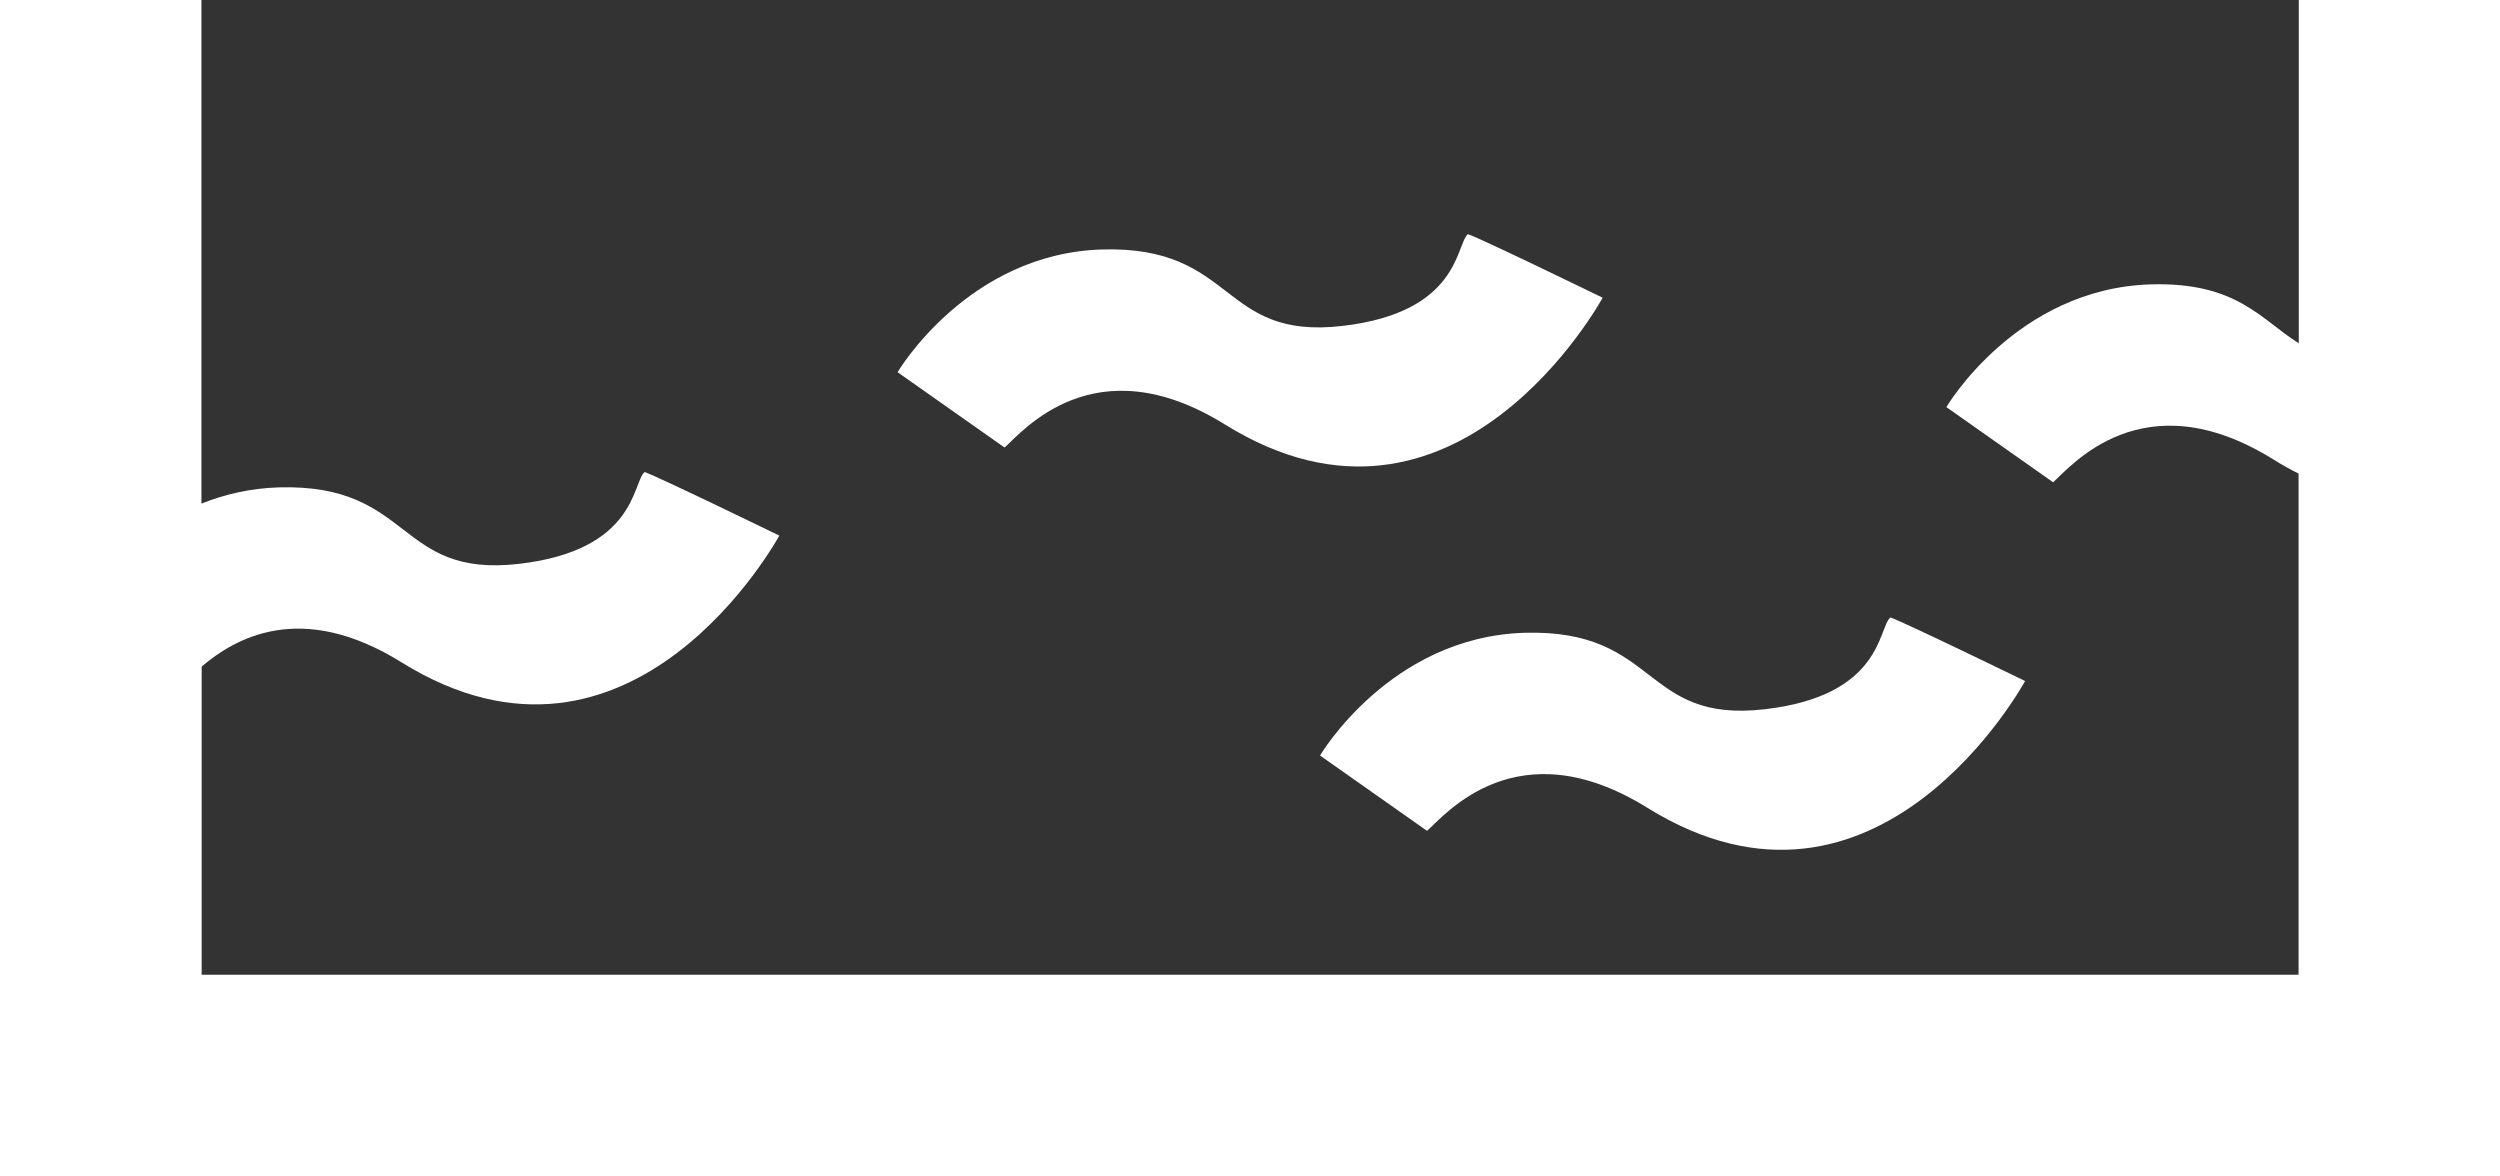
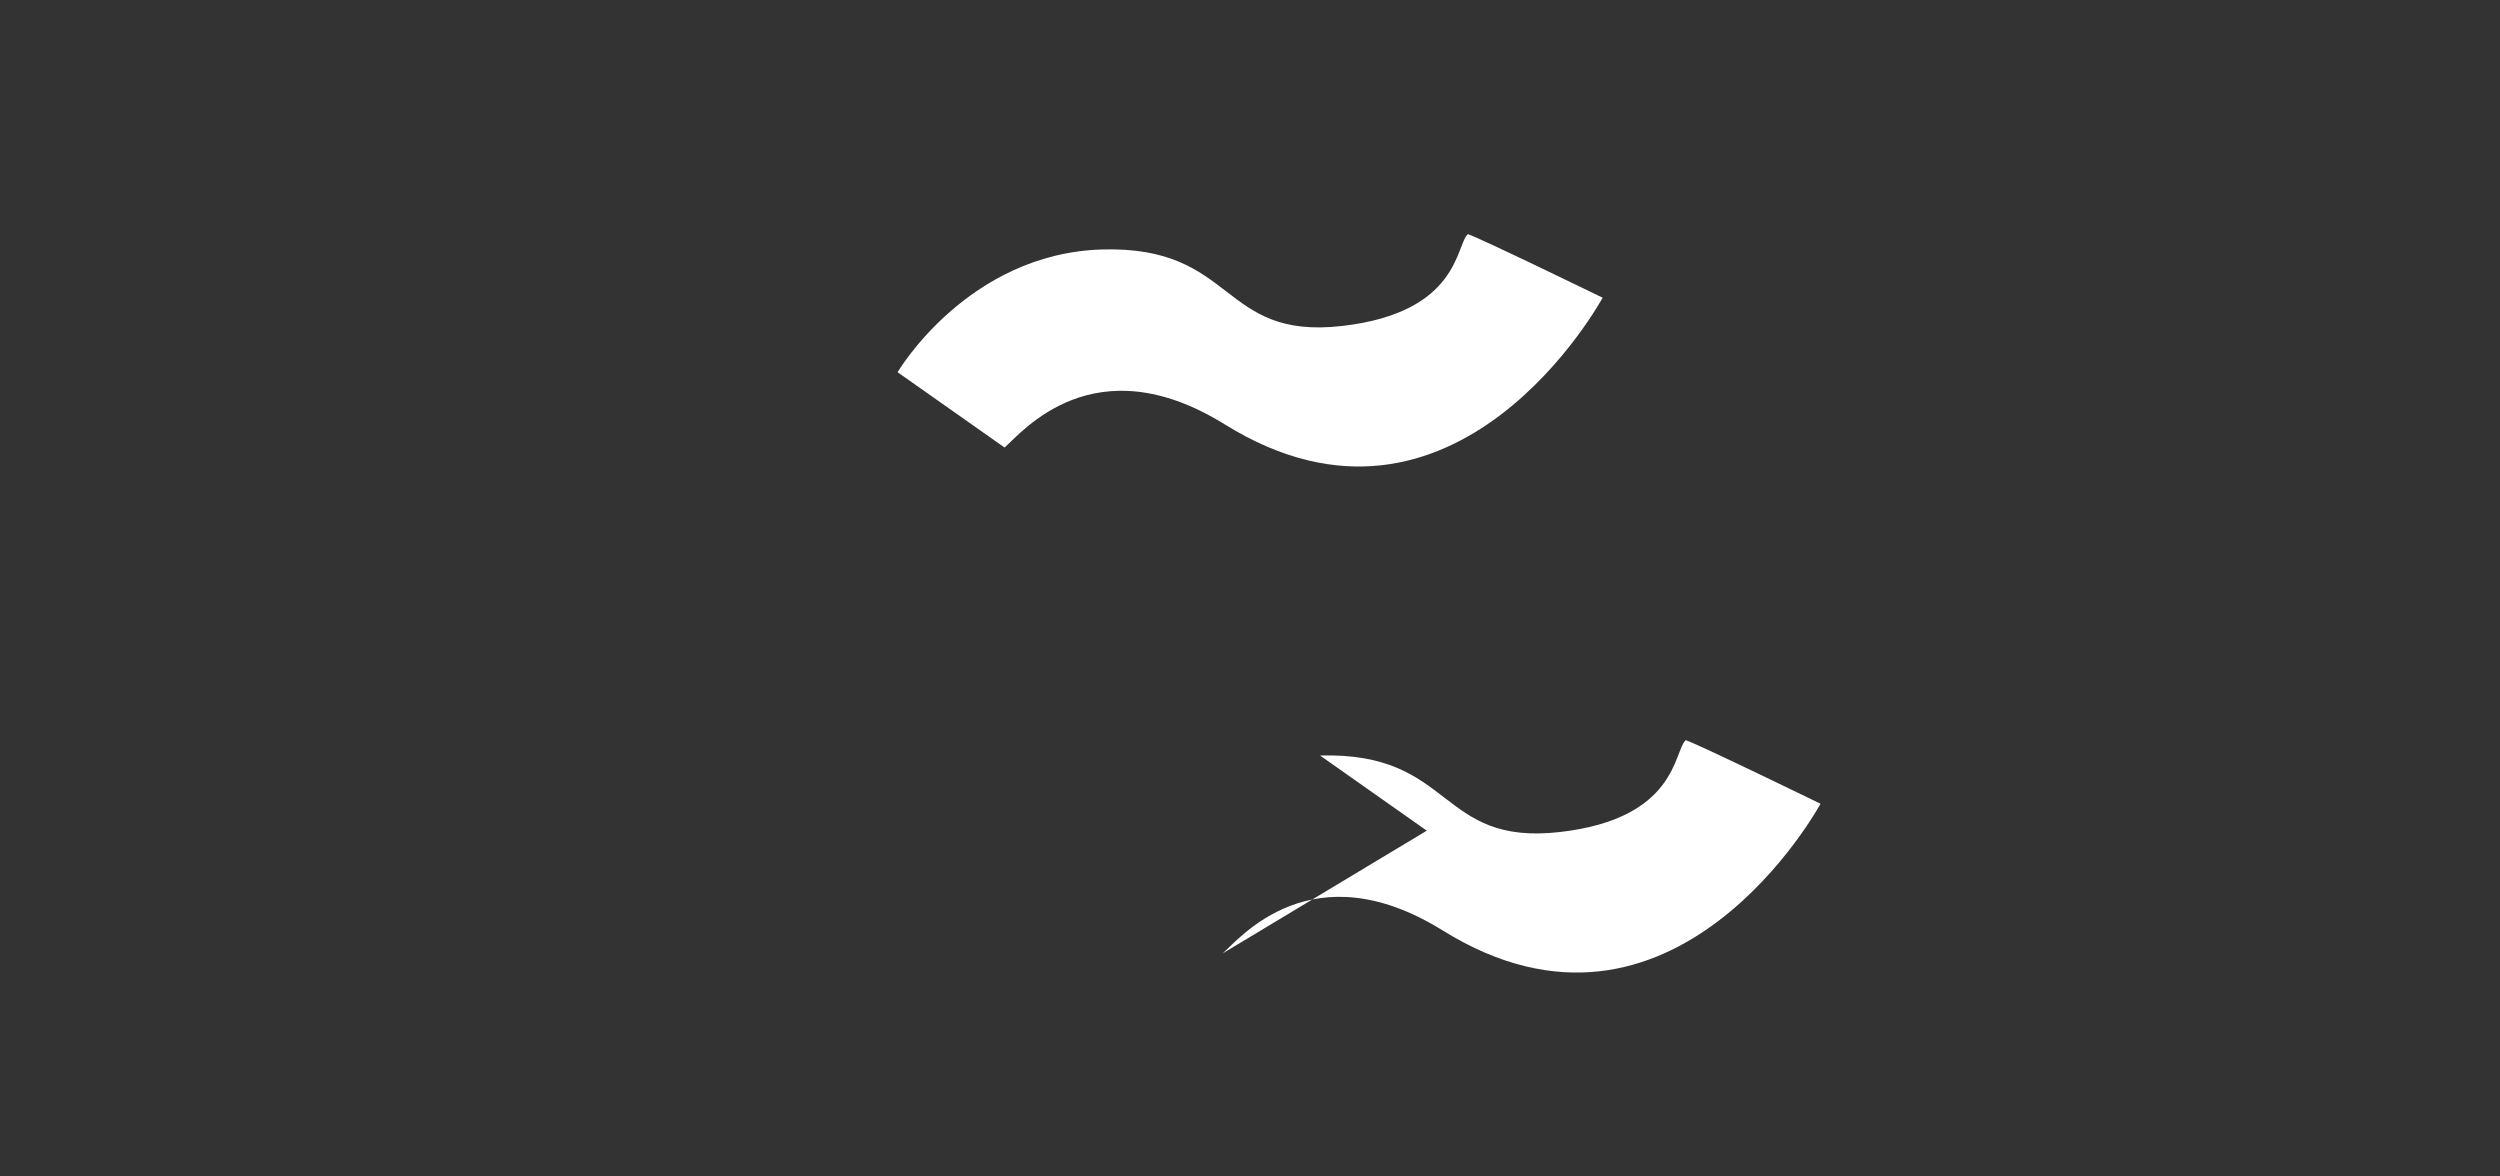
<svg xmlns="http://www.w3.org/2000/svg" id="Calque_2" data-name="Calque 2" viewBox="0 0 112.44 52.9">
  <rect x="0" y="0" width="112.44" height="52.9" fill="#333333" stroke="none" />
  <defs>
    <style> .cls-1 { fill: #fff; stroke-width: 0px; } </style>
  </defs>
  <g id="Calque_1-2" data-name="Calque 1">
    <g>
      <path class="cls-1" d="M45.17,20.12l-4.8-3.38s3.14-5.34,9.2-5.52c6.06-.17,5.26,4.08,10.8,3.44,5.29-.61,5.1-3.65,5.65-4.13.62.21,6.06,2.86,6.06,2.86,0,0-6.59,12.16-16.99,5.7-5.88-3.65-9.13.36-9.9,1.03Z" />
-       <path class="cls-1" d="M64.17,37.36l-4.8-3.38s3.14-5.34,9.2-5.52c6.06-.17,5.26,4.08,10.8,3.44,5.29-.61,5.1-3.65,5.65-4.13.62.21,6.06,2.86,6.06,2.86,0,0-6.59,12.16-16.99,5.7-5.88-3.65-9.13.36-9.9,1.03Z" />
-       <path class="cls-1" d="M112.44,21.57v31.33H0V0h9.06v22.65c1.03-.41,2.18-.69,3.48-.73,6.06-.17,5.26,4.08,10.8,3.44,5.29-.61,5.1-3.65,5.65-4.13.62.21,6.06,2.86,6.06,2.86,0,0-6.59,12.16-16.99,5.7-4.55-2.83-7.52-1.06-8.99.19v13.86h94.31v-22.54c-.38-.19-.76-.4-1.14-.64-5.88-3.65-9.13.36-9.9,1.03l-4.8-3.38s3.14-5.34,9.2-5.52c3.87-.11,4.94,1.58,6.65,2.65V0h9.06v21.57Z" />
+       <path class="cls-1" d="M64.17,37.36l-4.8-3.38c6.06-.17,5.26,4.08,10.8,3.44,5.29-.61,5.1-3.65,5.65-4.13.62.21,6.06,2.86,6.06,2.86,0,0-6.59,12.16-16.99,5.7-5.88-3.65-9.13.36-9.9,1.03Z" />
    </g>
  </g>
</svg>